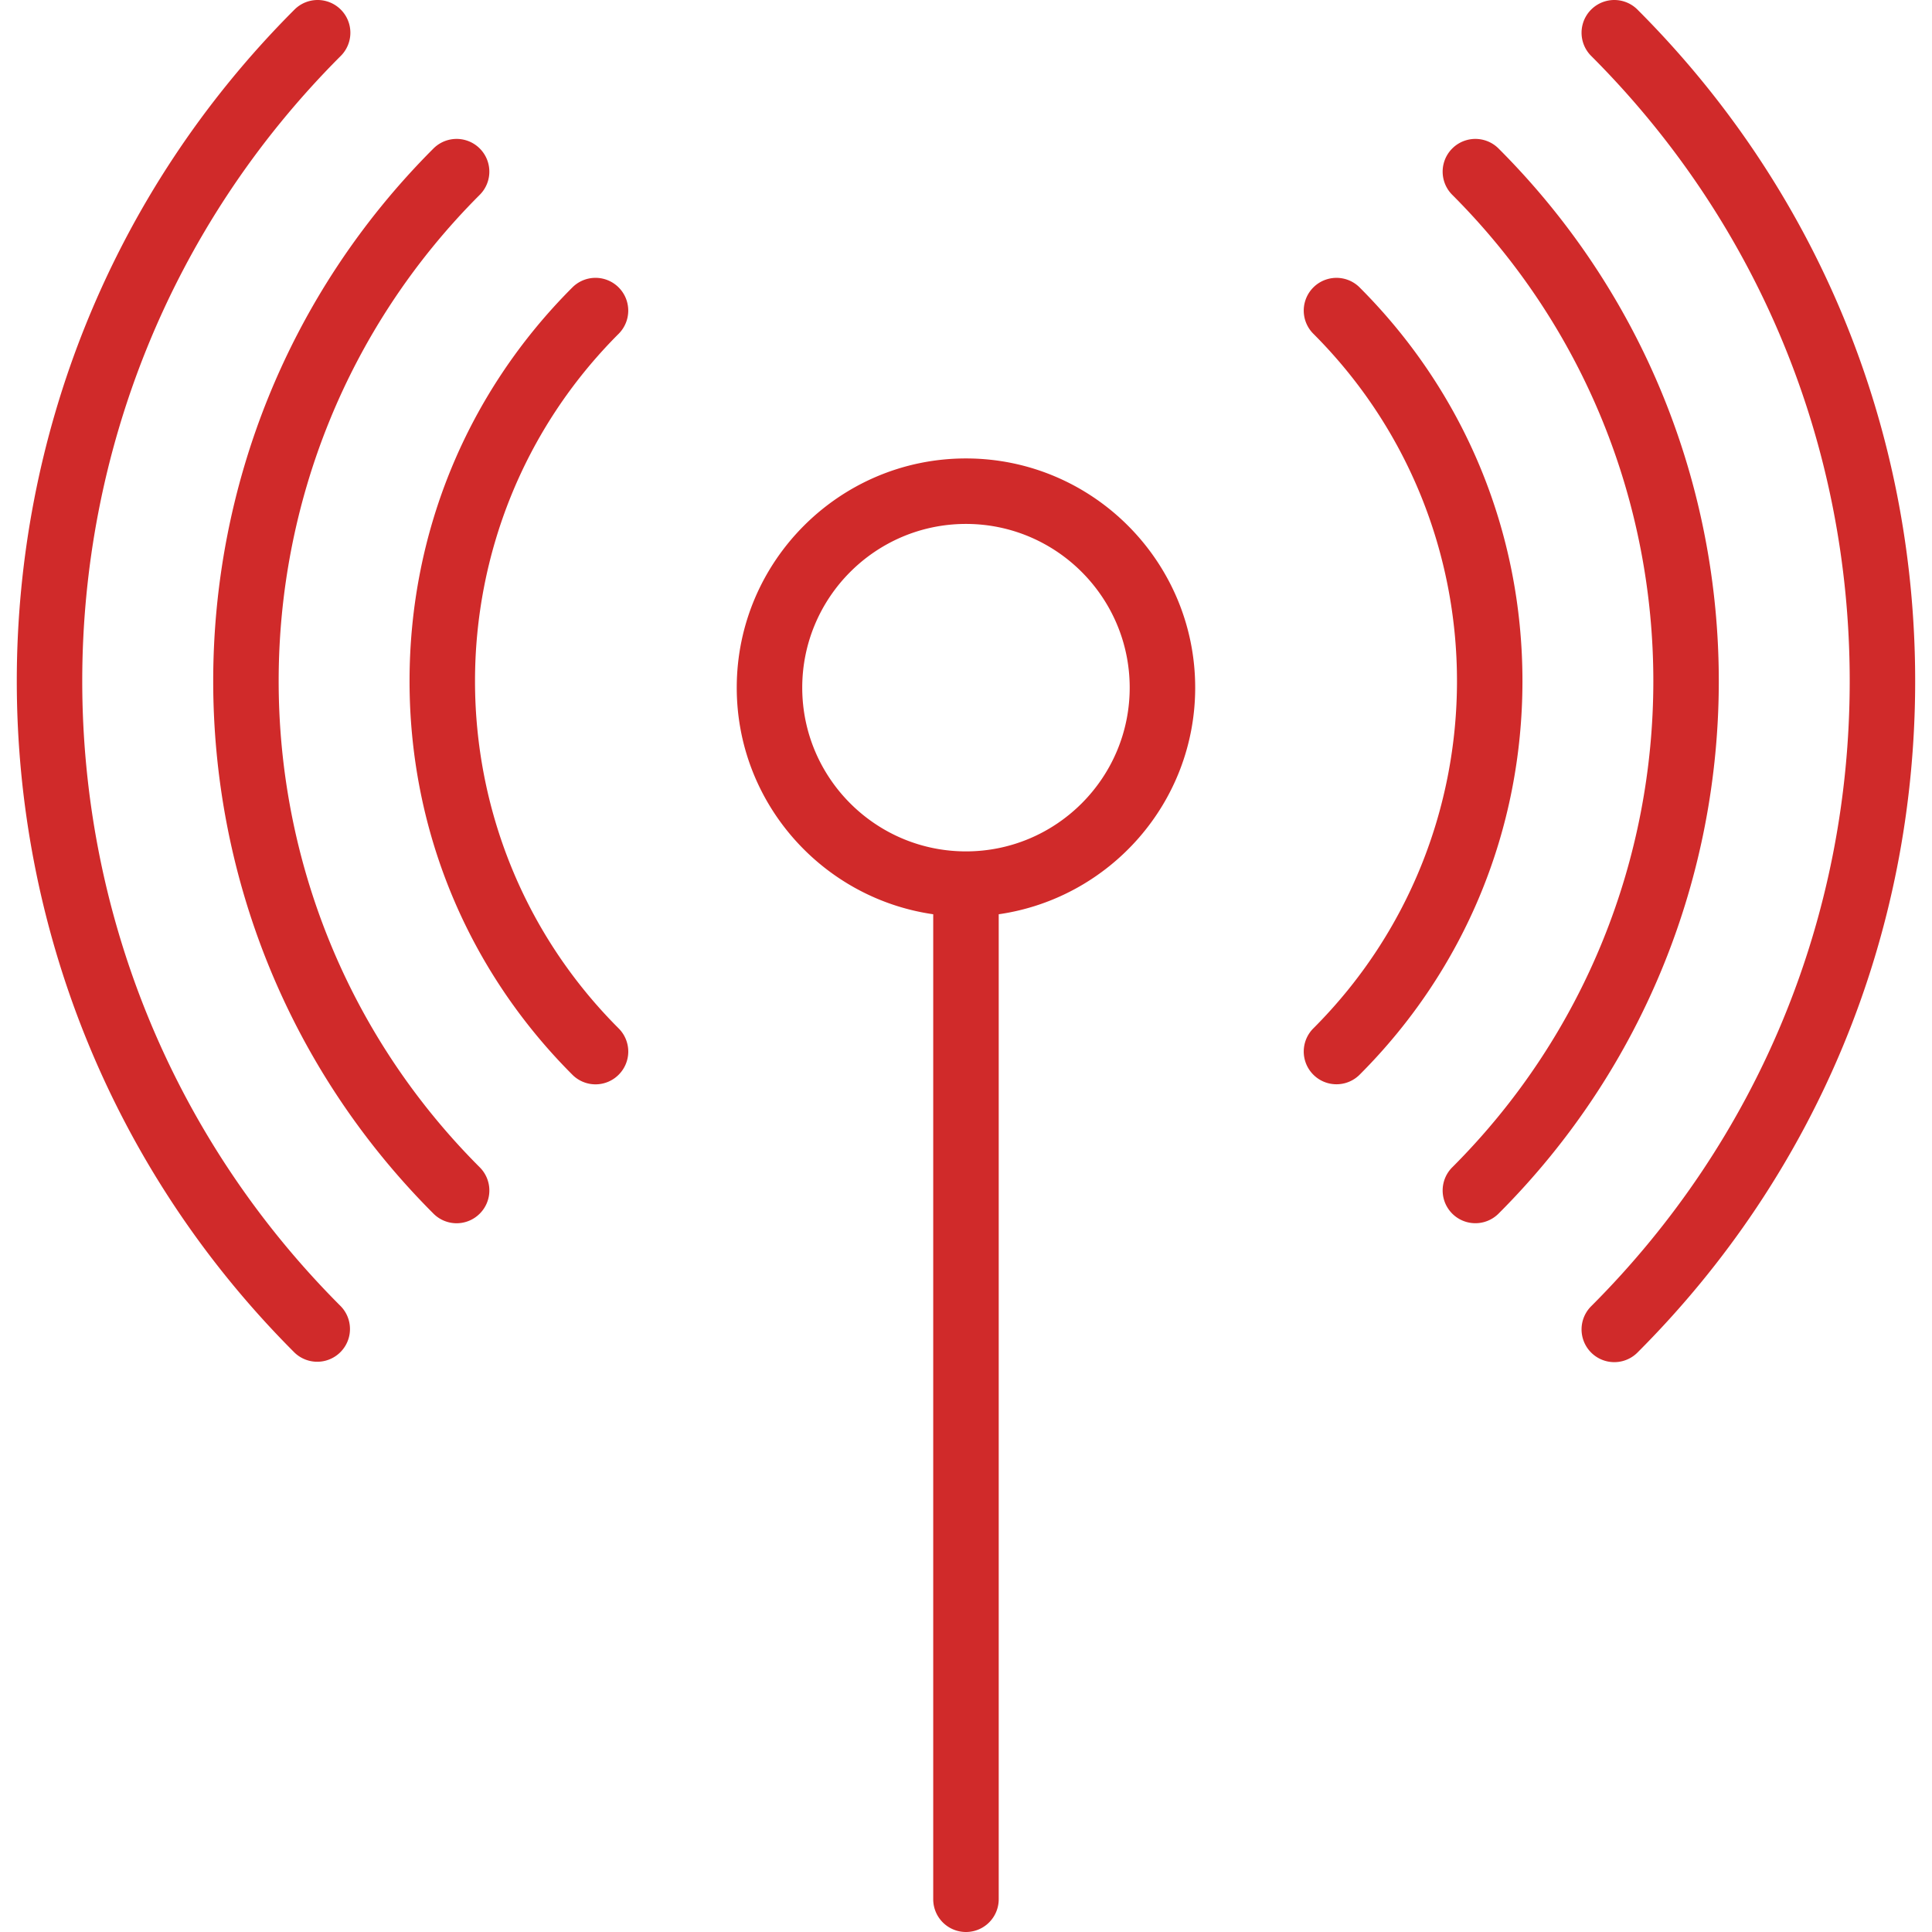
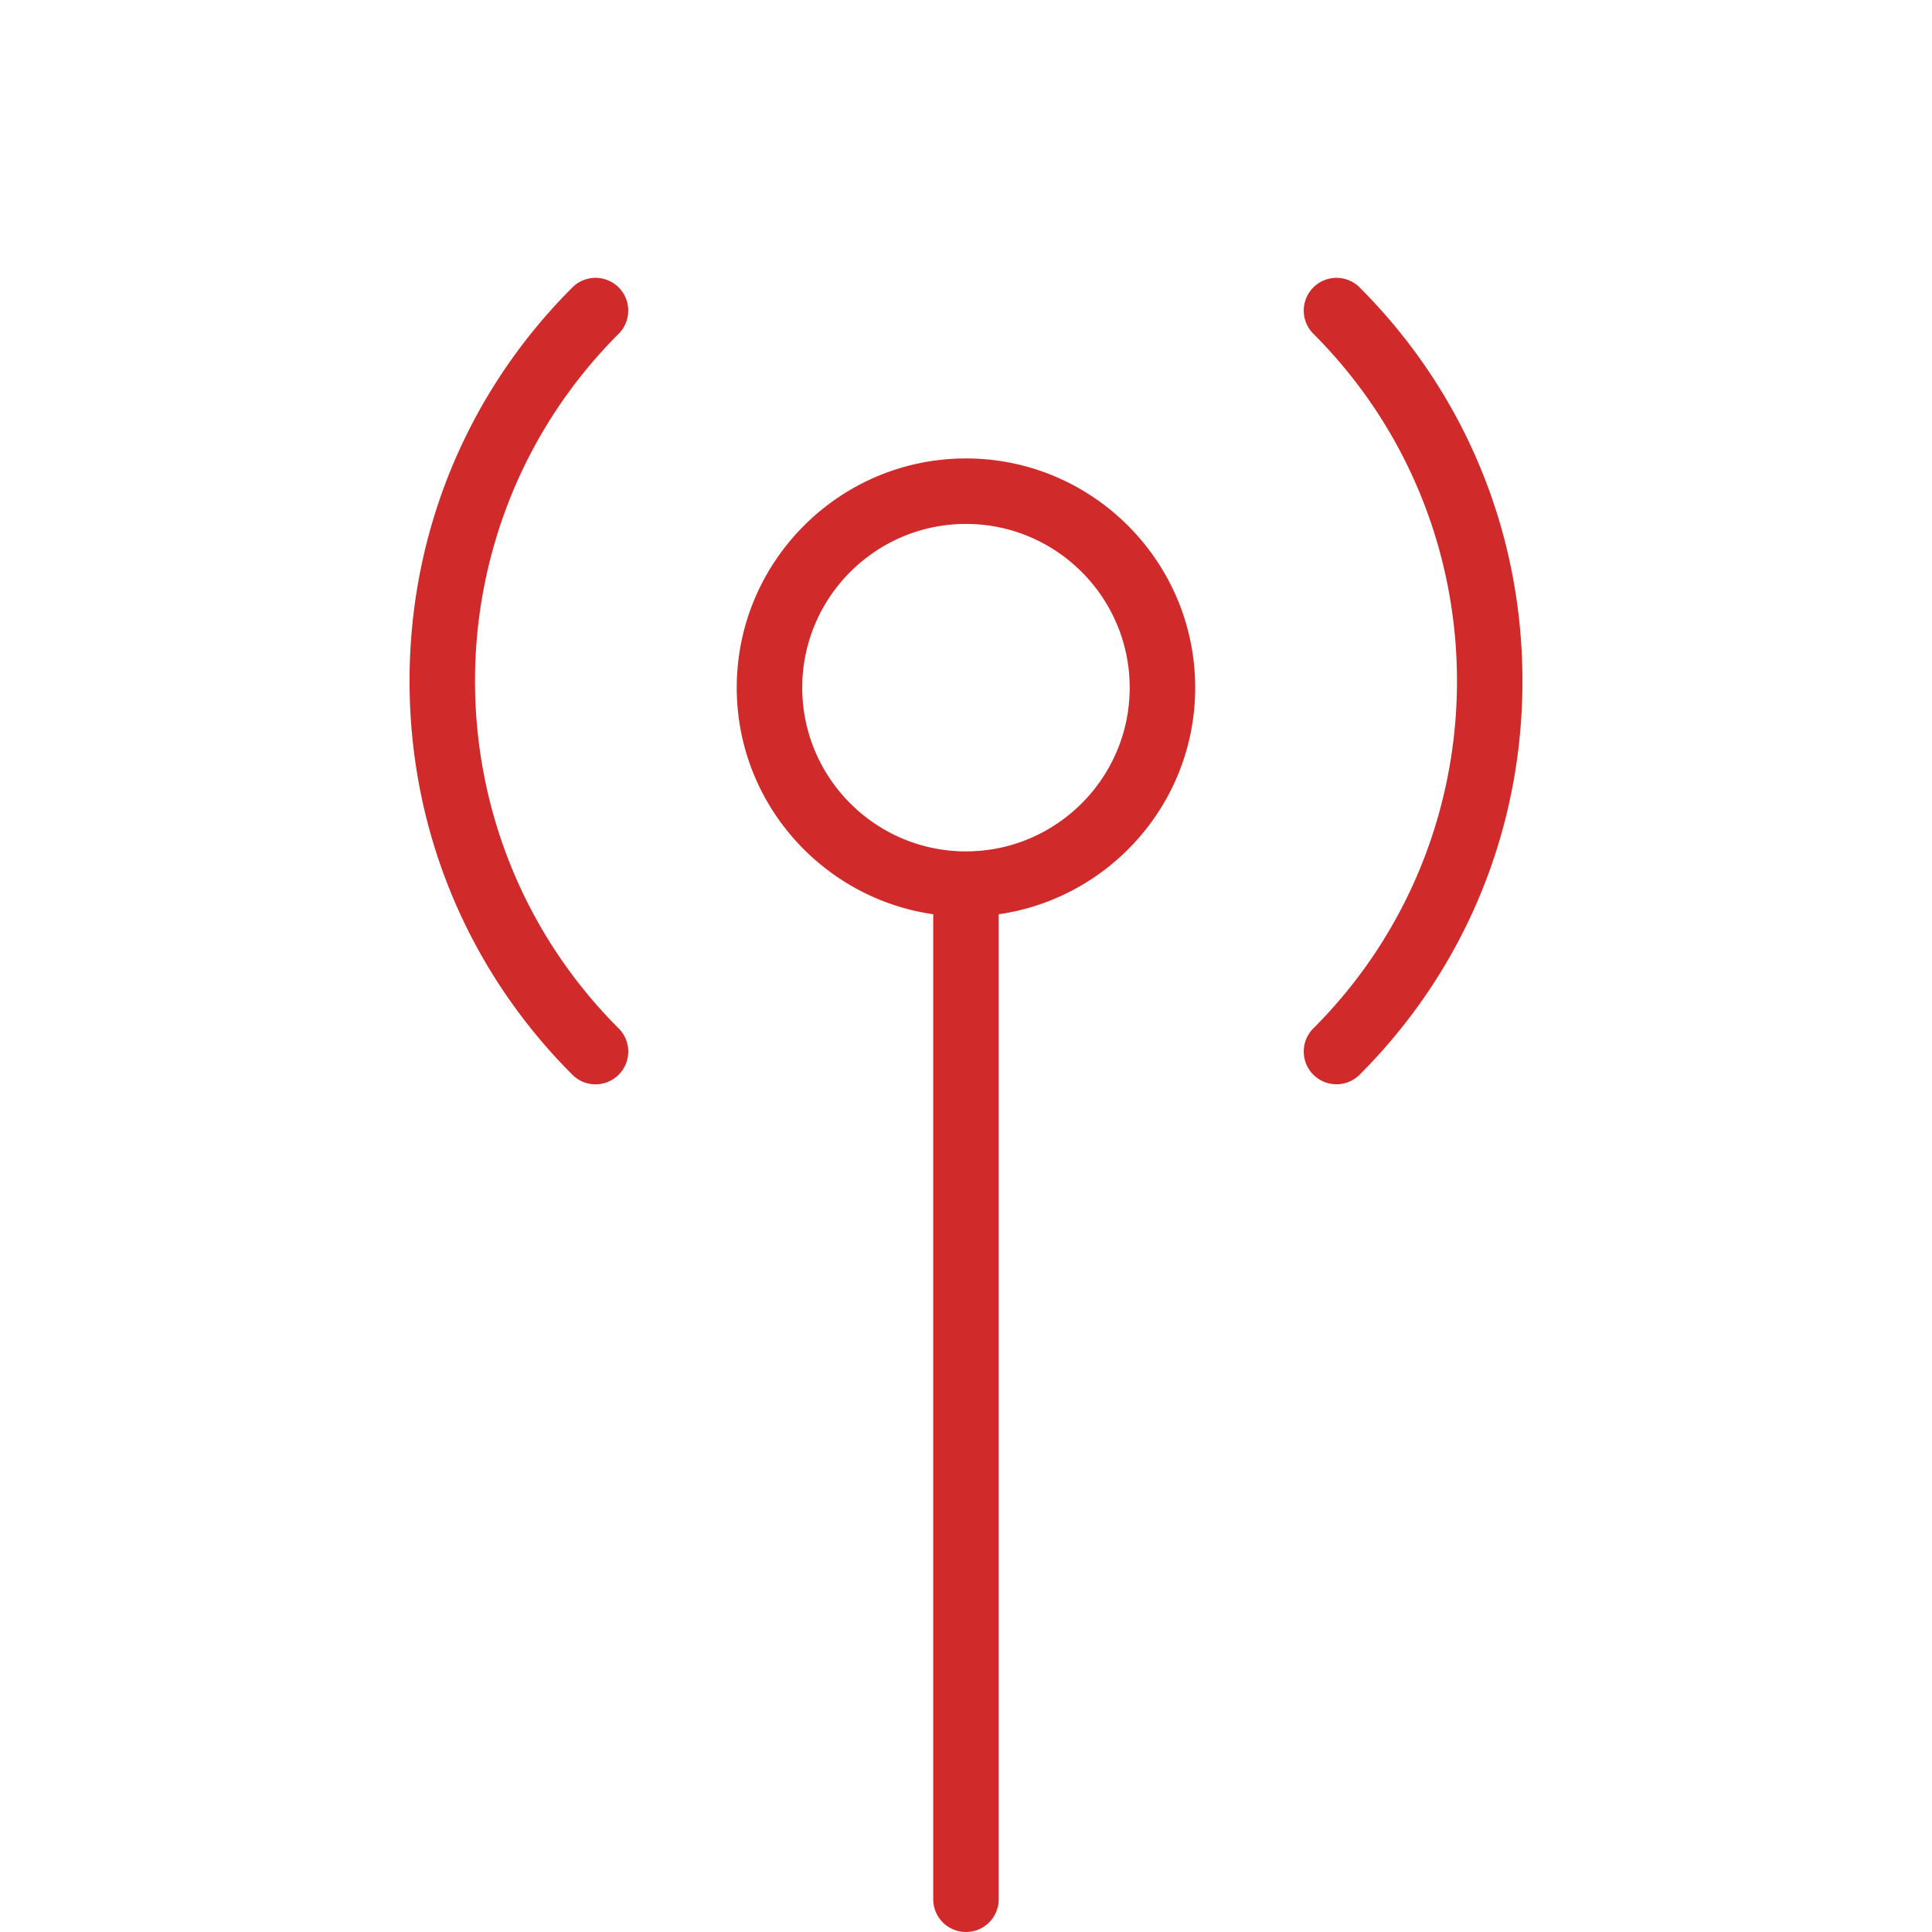
<svg xmlns="http://www.w3.org/2000/svg" viewBox="0 0 59 59" style="width: 135px;height: 135px;fill: #d02a2a;">
-   <path d="M10.407 1.707A.999.999 0 1 0 8.993.293c-11.307 11.307-11.307 29.705 0 41.012a1 1 0 0 0 1.414-1.414C-.12 29.363-.12 12.234 10.407 1.707zM50.005.293a.999.999 0 1 0-1.414 1.414c5.092 5.091 7.896 11.871 7.896 19.092S53.683 34.8 48.591 39.891a.999.999 0 1 0 1.414 1.414c5.47-5.469 8.481-12.751 8.481-20.506S55.475 5.762 50.005.293z" />
-   <path d="M14.651 5.949a.999.999 0 1 0-1.414-1.414c-8.968 8.968-8.968 23.56 0 32.527a.997.997 0 0 0 1.414 0 .999.999 0 0 0 0-1.414c-8.188-8.188-8.188-21.51 0-29.699zM45.763 4.535a.999.999 0 1 0-1.414 1.414c8.188 8.188 8.188 21.511 0 29.699a.999.999 0 1 0 1.414 1.414c8.968-8.967 8.968-23.559 0-32.527z" />
  <path d="M18.893 8.778a.999.999 0 0 0-1.414 0c-3.206 3.206-4.972 7.475-4.972 12.021s1.766 8.814 4.972 12.021a.997.997 0 0 0 1.414 0 .999.999 0 0 0 0-1.414c-5.849-5.849-5.849-15.364 0-21.213.39-.391.39-1.024 0-1.415zM41.521 8.778a.999.999 0 1 0-1.414 1.414c5.849 5.849 5.849 15.364 0 21.213a.999.999 0 1 0 1.414 1.414c3.206-3.206 4.972-7.475 4.972-12.021s-1.766-8.814-4.972-12.02zM29.499 14c-3.859 0-7 3.141-7 7 0 3.519 2.614 6.432 6 6.92V58a1 1 0 1 0 2 0V27.92c3.386-.488 6-3.401 6-6.92 0-3.859-3.14-7-7-7zm0 12c-2.757 0-5-2.243-5-5s2.243-5 5-5 5 2.243 5 5-2.243 5-5 5z" />
</svg>